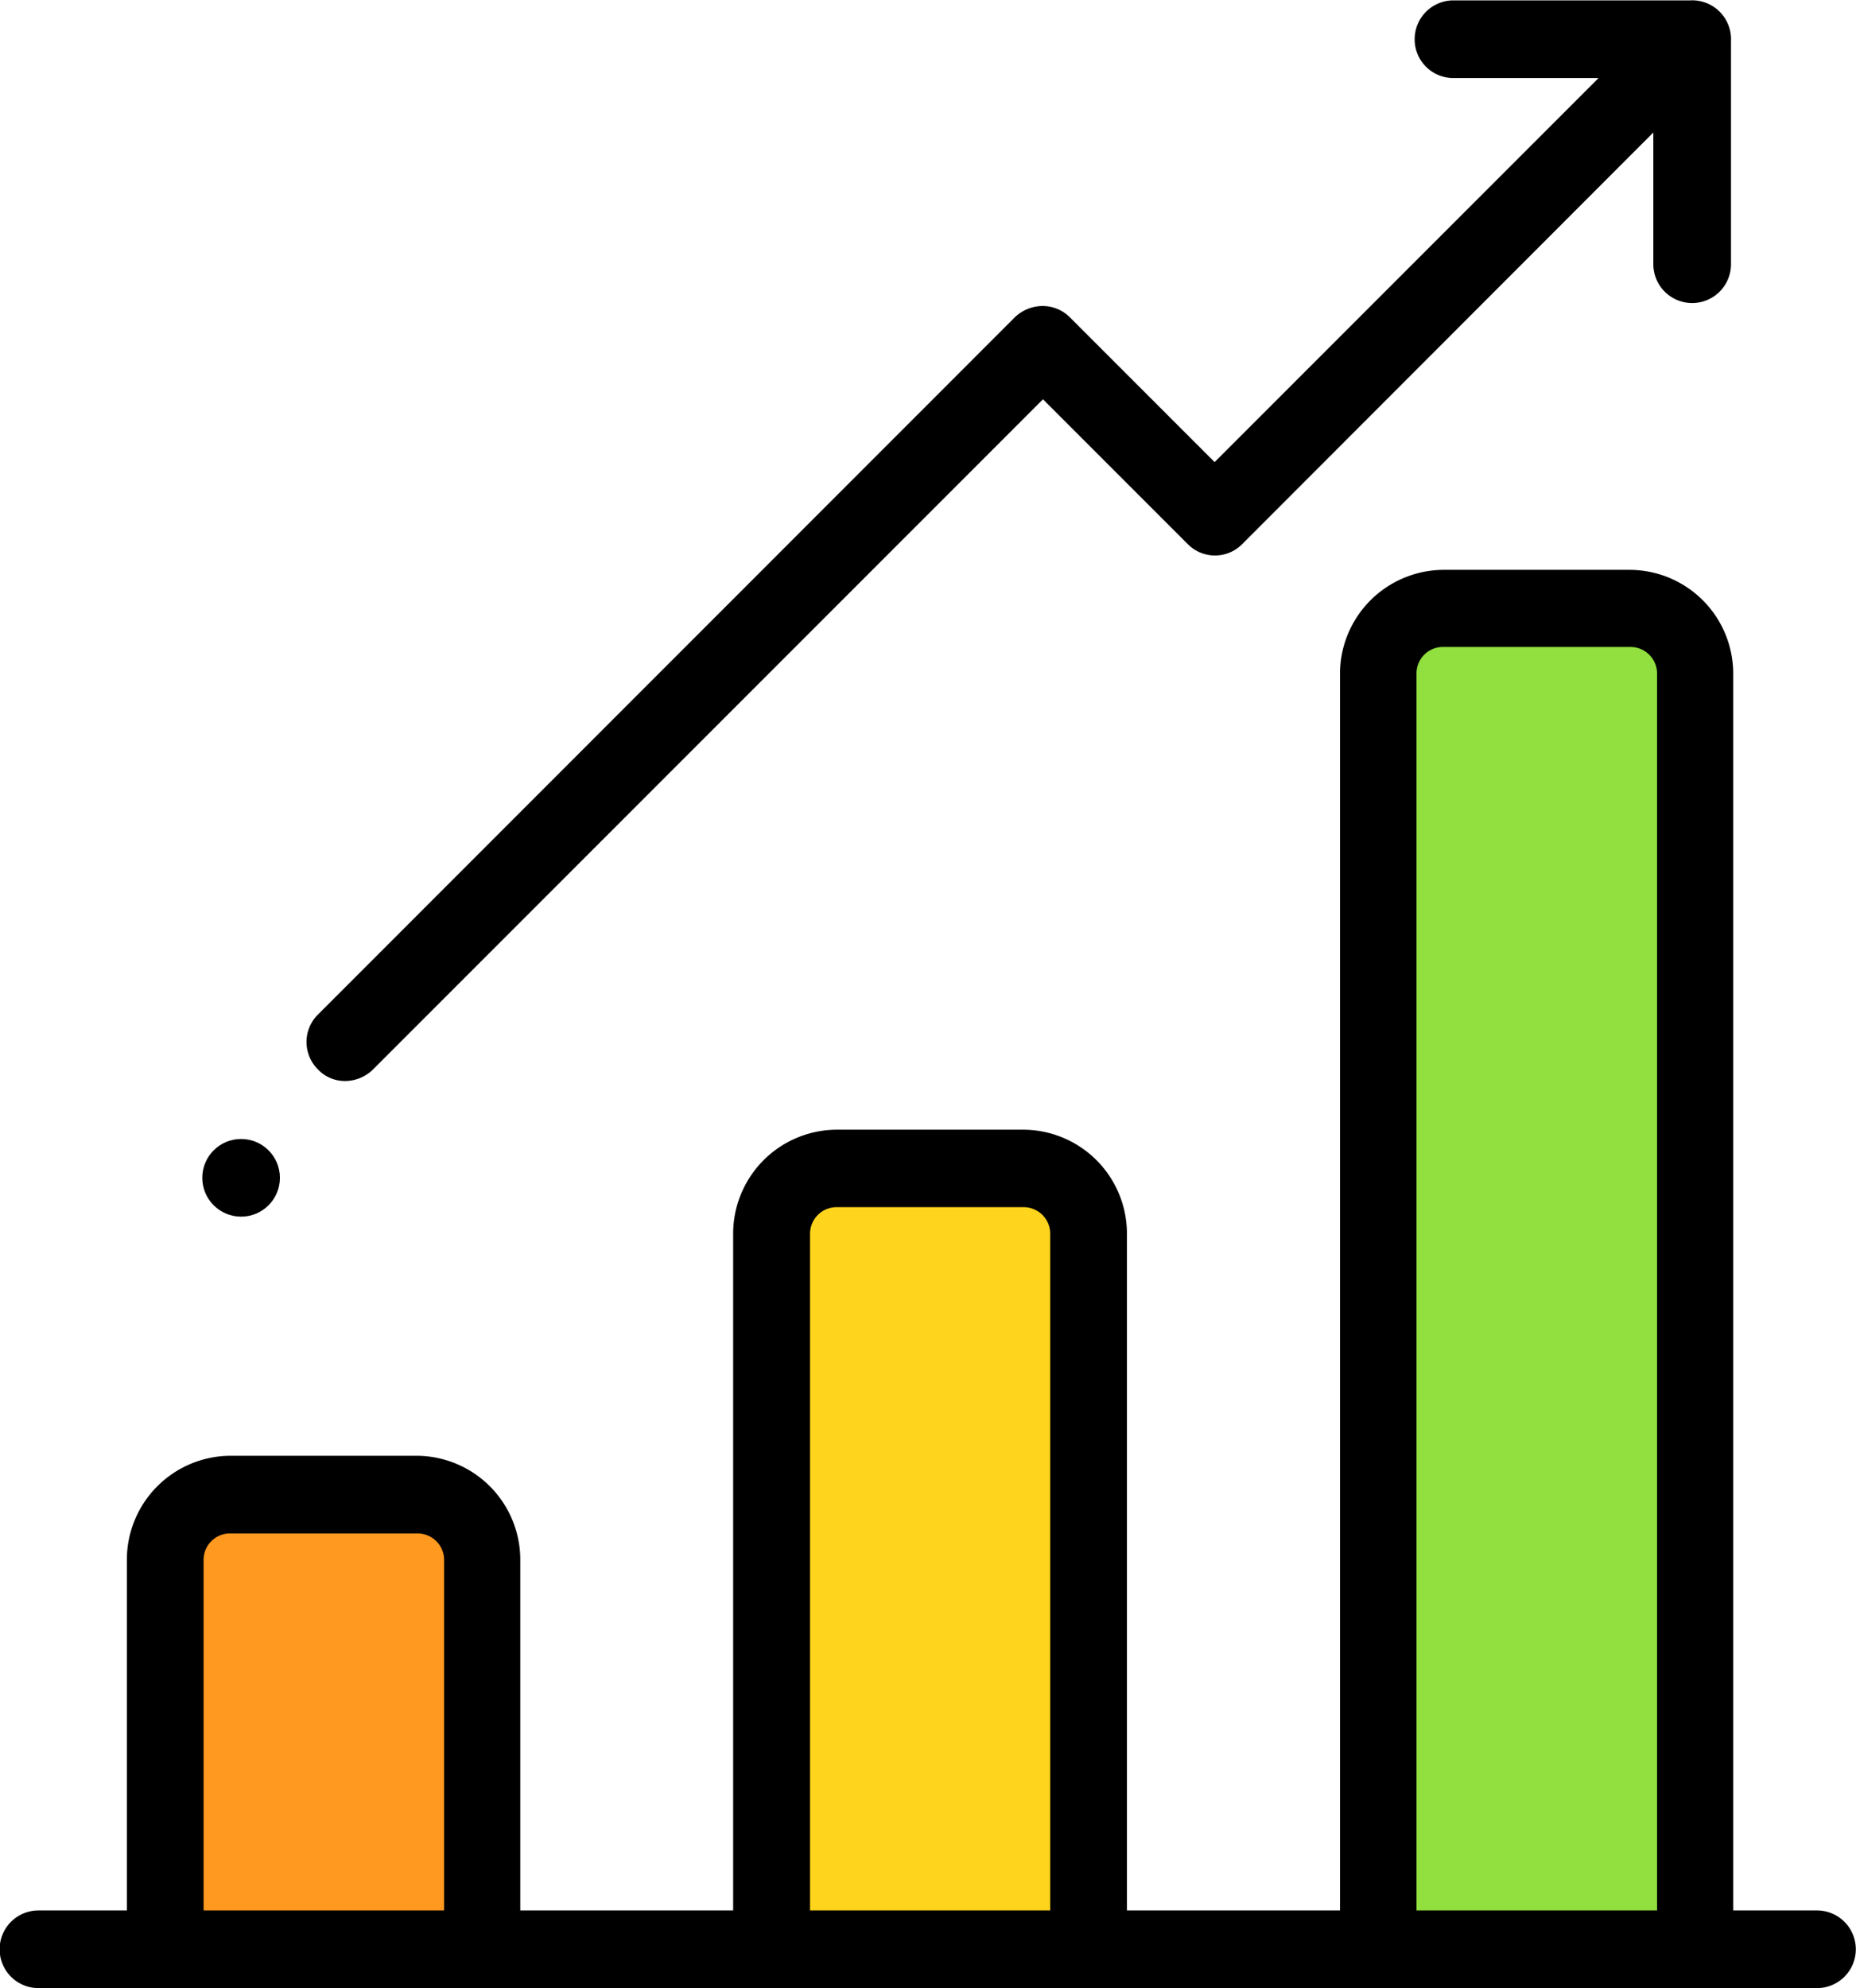
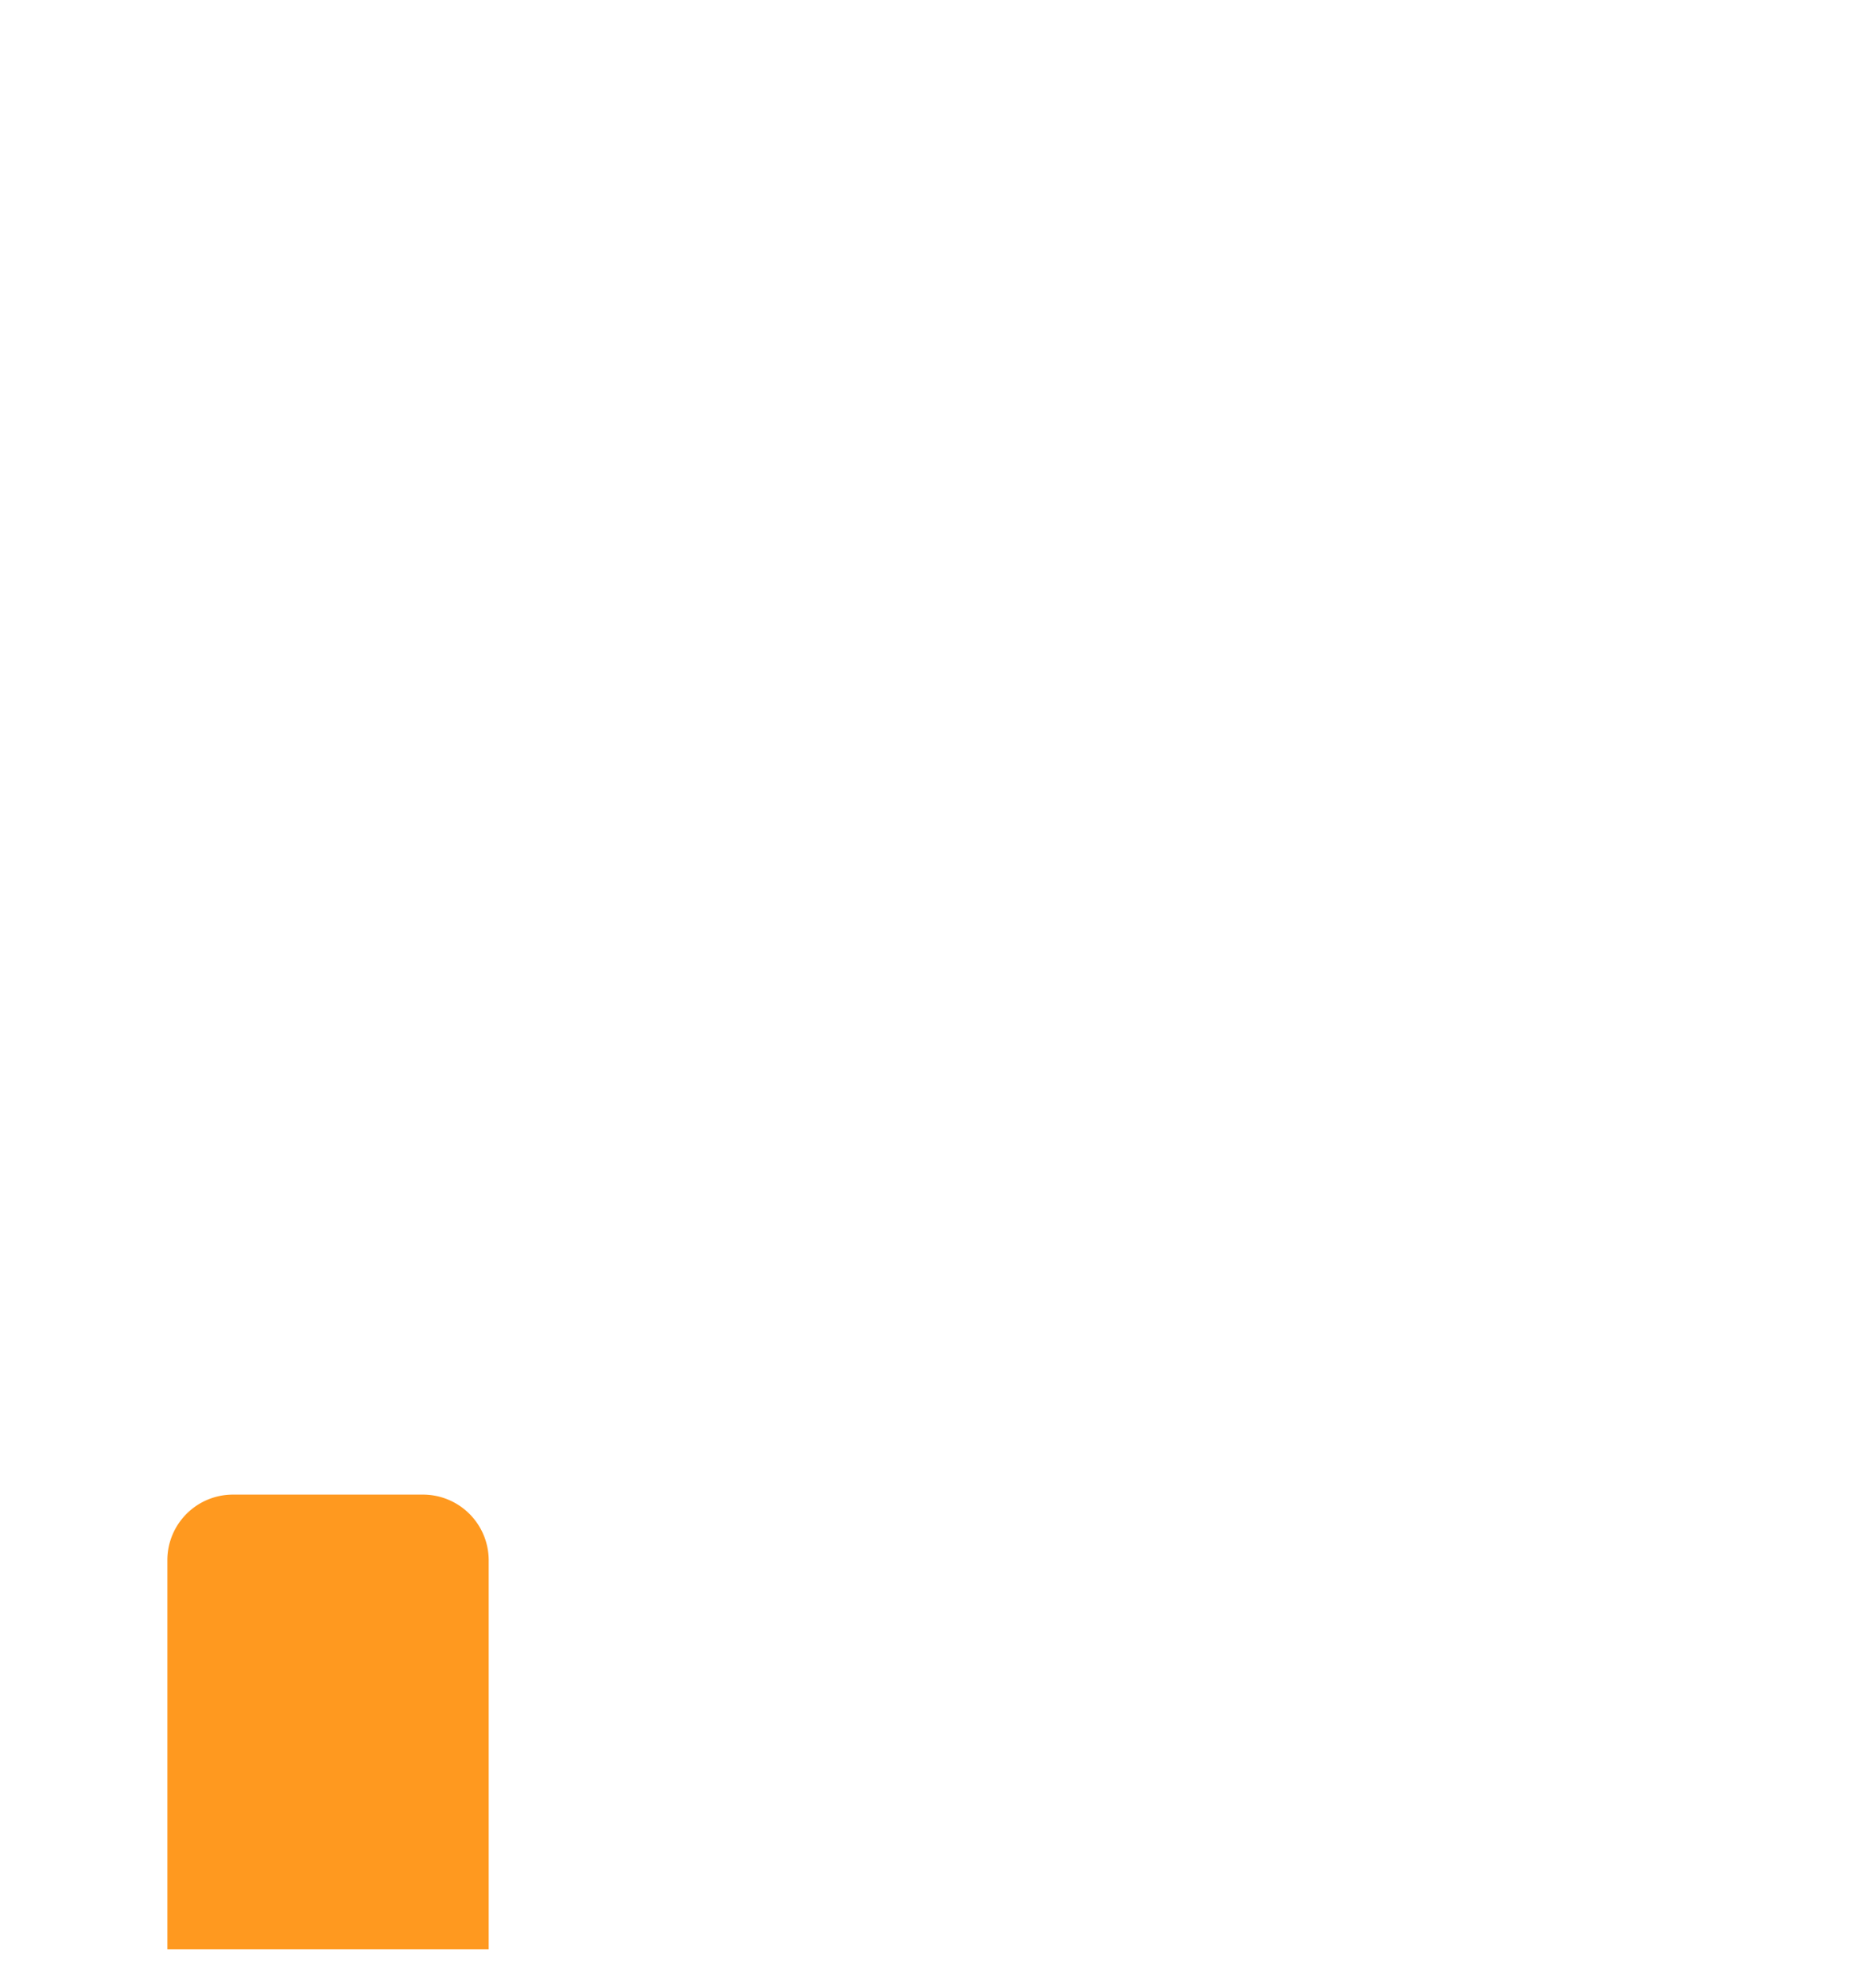
<svg xmlns="http://www.w3.org/2000/svg" id="Layer_1" data-name="Layer 1" viewBox="0 0 99.92 107">
  <defs>
    <style>.cls-1{fill:#ff991f;}.cls-2{fill:#ffd41d;}.cls-3{fill:#92e03f;}</style>
  </defs>
  <title>Alexa rank checker</title>
  <g id="Group_439" data-name="Group 439">
    <path id="Path_918" data-name="Path 918" class="cls-1" d="M990.32,68.24H973V47.3a3.53,3.53,0,0,1,3.53-3.53h10.24a3.54,3.54,0,0,1,3.53,3.53V68.24Z" transform="translate(-963.99 36.67)" />
-     <path id="Path_919" data-name="Path 919" class="cls-2" d="M1022.71,68.24h-17.29V29.75a3.53,3.53,0,0,1,3.53-3.53h10.24a3.54,3.54,0,0,1,3.53,3.53Z" transform="translate(-963.99 36.67)" />
-     <path id="Path_920" data-name="Path 920" class="cls-3" d="M1055.11,68.24h-17.29V-.42a3.54,3.54,0,0,1,3.53-3.53h10.24a3.56,3.56,0,0,1,3.53,3.53V68.24Z" transform="translate(-963.99 36.67)" />
-     <path id="Path_921" data-name="Path 921" d="M1061.82,66.15h-4.52V-.41A5.59,5.59,0,0,0,1051.76-6h-10.09a5.6,5.6,0,0,0-5.54,5.62V66.15h-11.47V29.75a5.6,5.6,0,0,0-5.55-5.62H1009a5.6,5.6,0,0,0-5.54,5.62v36.4H992V47.3a5.6,5.6,0,0,0-5.54-5.62h-10.1a5.6,5.6,0,0,0-5.54,5.62V66.15h-4.76a2.09,2.09,0,0,0,0,4.18h95.75a2.09,2.09,0,0,0,0-4.18Zm-86.87,0V47.3a1.42,1.42,0,0,1,1.41-1.44h10.11a1.43,1.43,0,0,1,1.43,1.43h0V66.15Zm32.65,0V29.75A1.43,1.43,0,0,1,1009,28.3h10.1a1.43,1.43,0,0,1,1.43,1.43V66.15Zm32.65,0V-.41a1.42,1.42,0,0,1,1.41-1.44h10.11a1.43,1.43,0,0,1,1.43,1.43h0V66.15Z" transform="translate(-963.99 36.67)" />
-     <path id="Path_922" data-name="Path 922" d="M982.56,21.51a2.16,2.16,0,0,0,1.49-.6l36.09-36.09,7.79,7.79a2.06,2.06,0,0,0,2.94,0h0L1053-29.54v7.08a2.09,2.09,0,0,0,2.08,2.1,2.09,2.09,0,0,0,2.1-2.09h0v-12a2.1,2.1,0,0,0-.61-1.59,2.09,2.09,0,0,0-1.59-.61h-12.74a2.09,2.09,0,0,0-2.09,2.09,2.08,2.08,0,0,0,2.09,2.09h7.81l-20.67,20.67-7.79-7.79a2.06,2.06,0,0,0-1.48-.61,2.17,2.17,0,0,0-1.49.61L981.1,17.94a2.08,2.08,0,0,0,0,2.94h0A2,2,0,0,0,982.56,21.51Z" transform="translate(-963.99 36.67)" />
-     <circle id="Ellipse_27" data-name="Ellipse 27" cx="12.98" cy="63.39" r="2.09" />
  </g>
</svg>